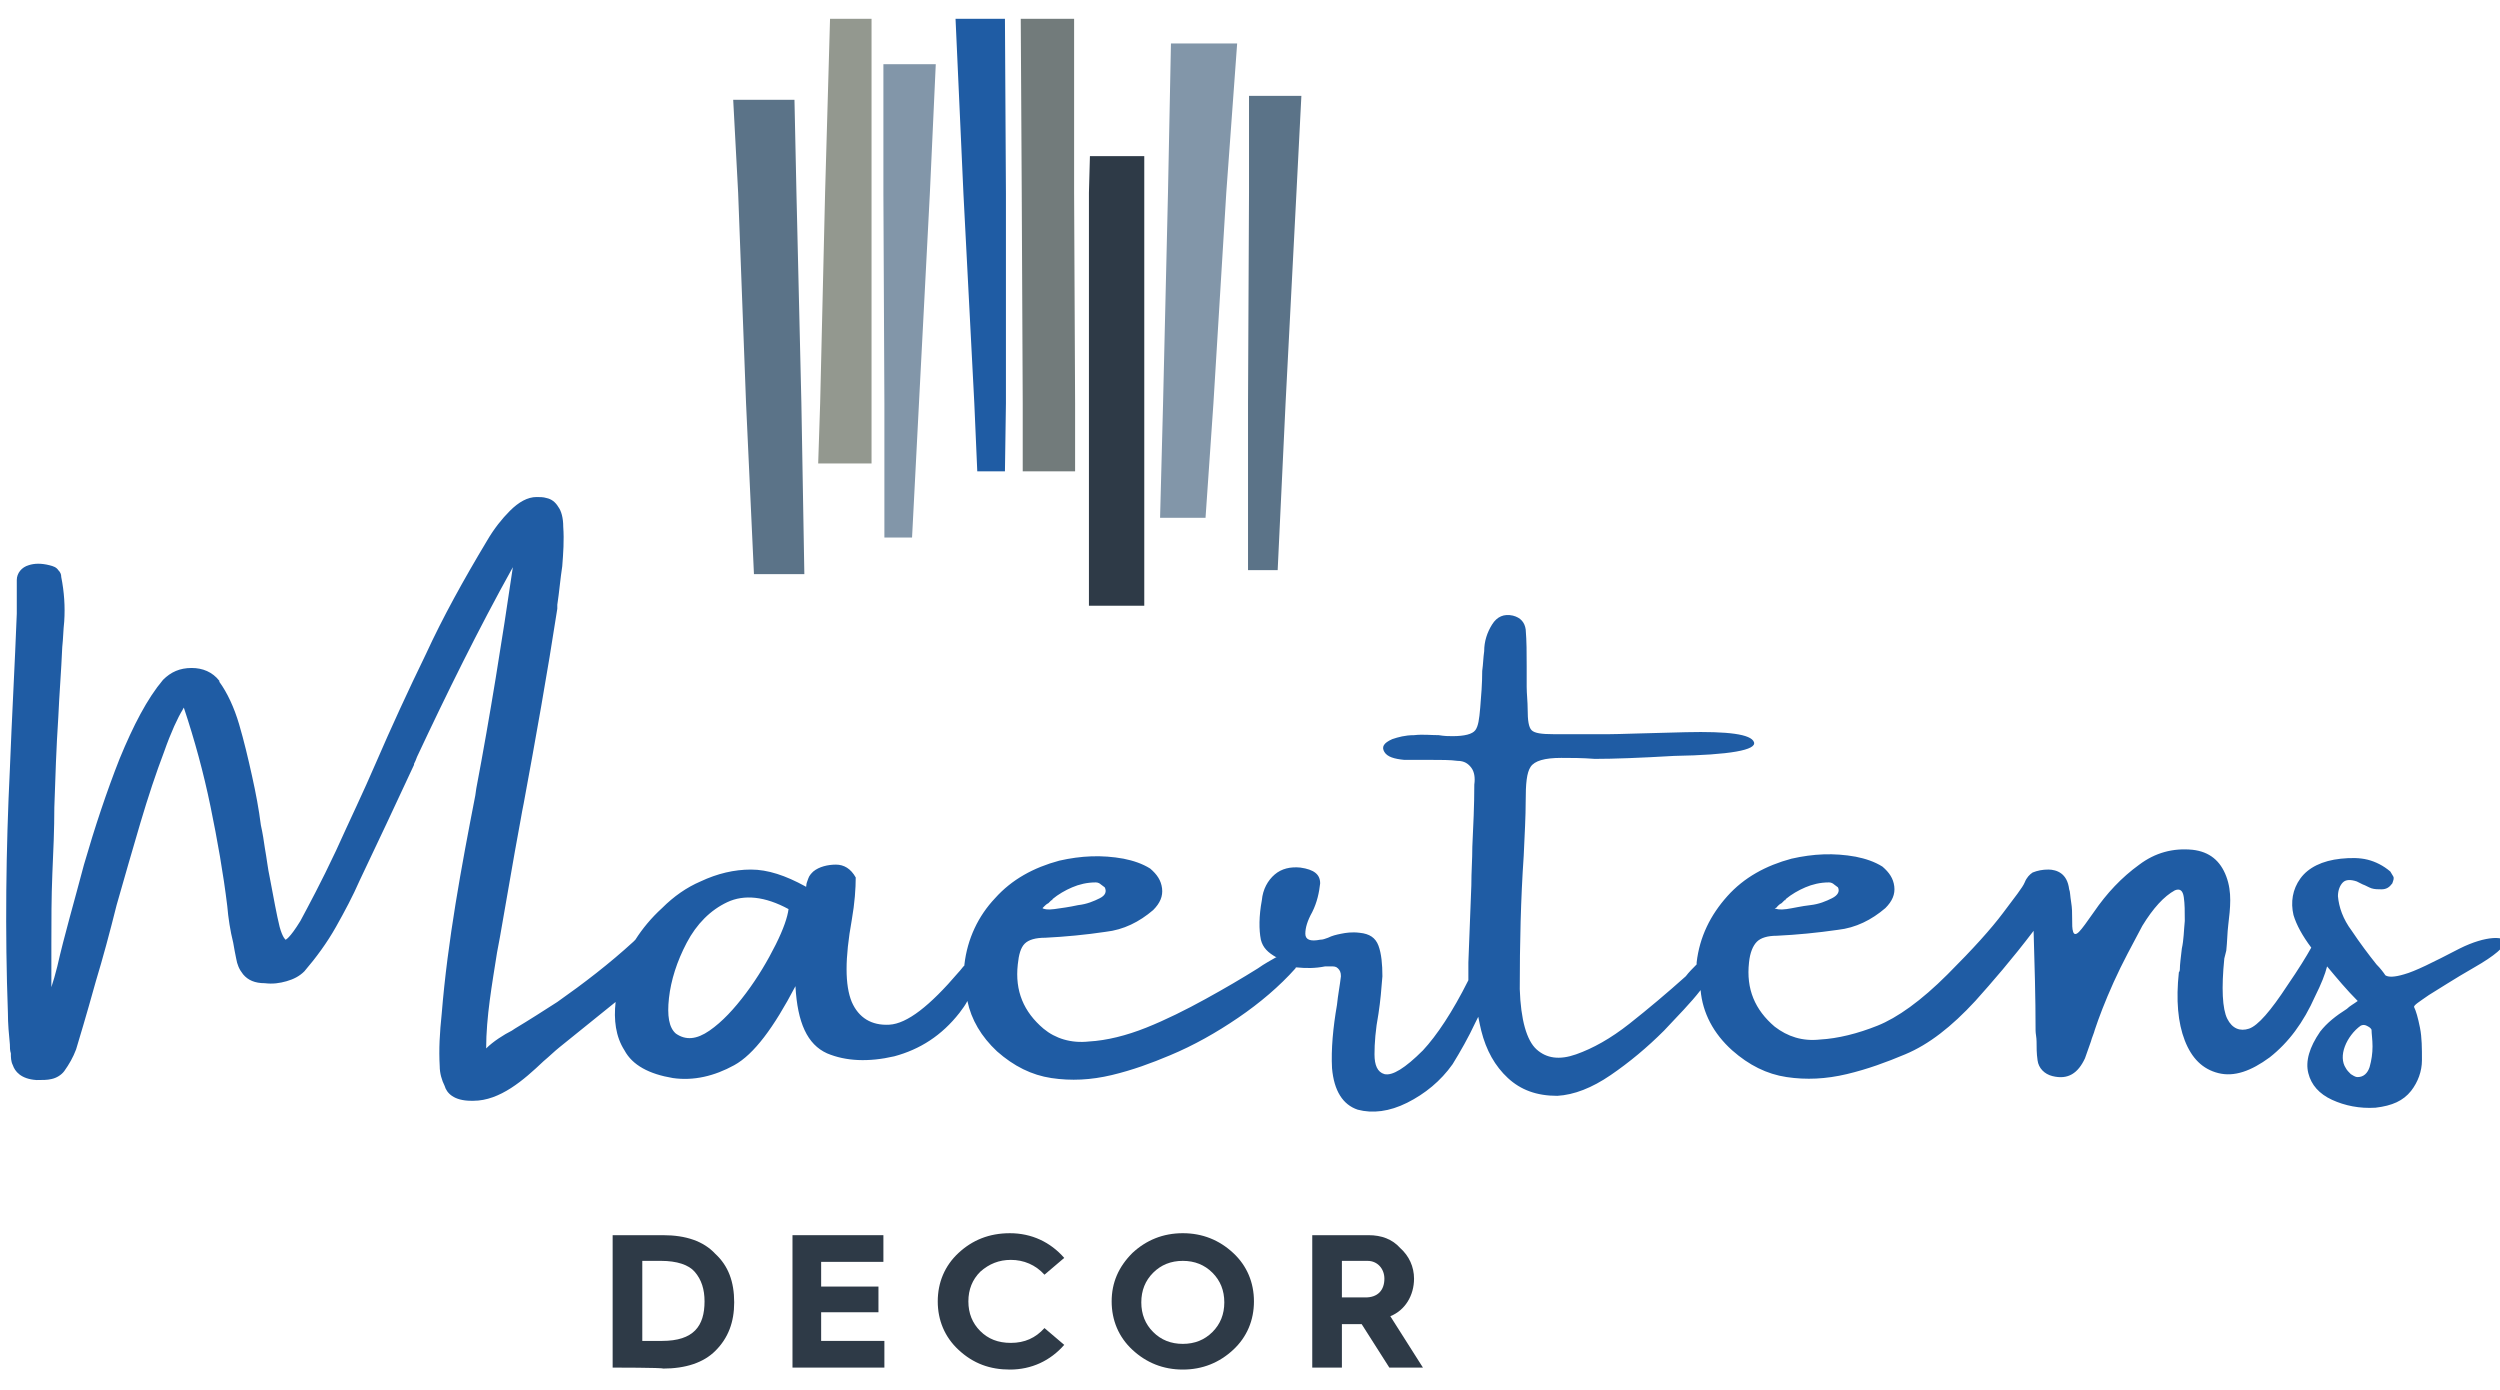
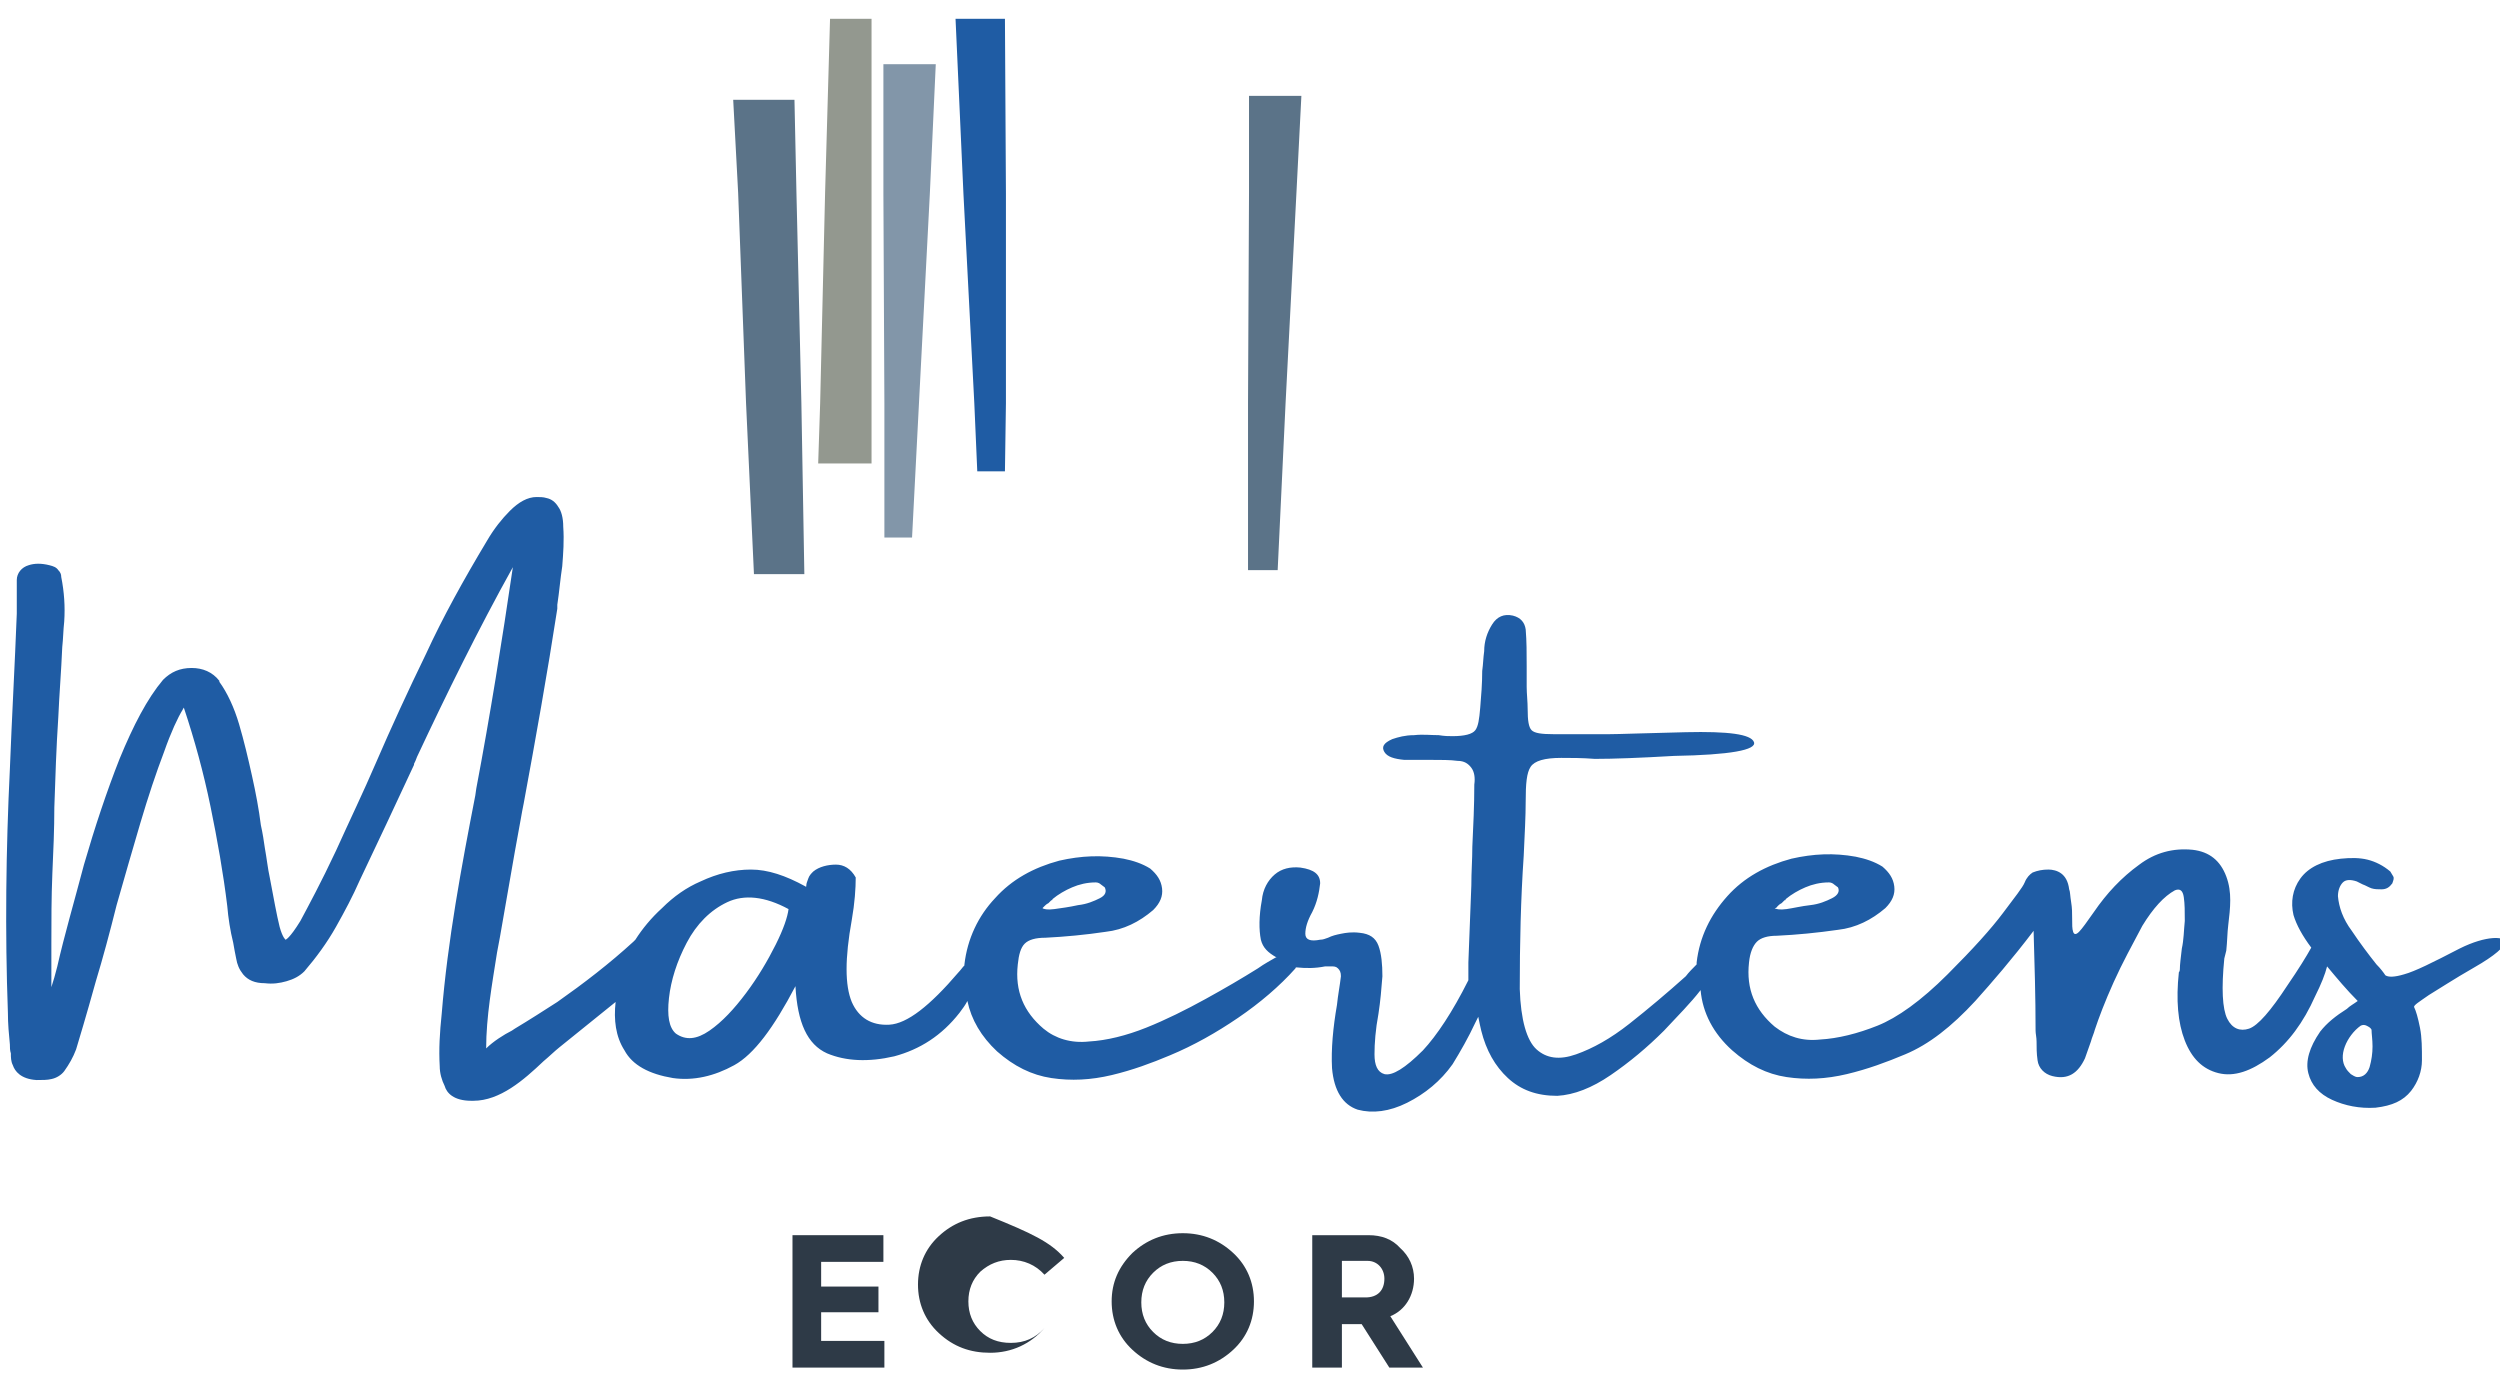
<svg xmlns="http://www.w3.org/2000/svg" version="1.1" id="Laag_1" x="0px" y="0px" viewBox="0 0 253 140.7" style="enable-background:new 0 0 253 140.7;" xml:space="preserve">
  <style type="text/css">
	.st0{fill:#5B7388;}
	.st1{fill:#93988F;}
	.st2{fill:#8296A9;}
	.st3{fill:#1F5CA4;}
	.st4{fill:#727B7B;}
	.st5{fill:#2E3A47;}
</style>
  <polygon class="st0" points="81.1,40.8 81.4,58.1 76.3,58.1 75.5,40.8 74.7,19.5 74.2,10.1 80.4,10.1 80.6,19.5 " />
  <polygon class="st1" points="88.2,40.8 88.2,46.9 82.8,46.9 83,40.8 83.5,19.5 84,1.9 88.2,1.9 88.2,19.5 " />
  <polygon class="st2" points="93,40.8 92.3,54.4 89.5,54.4 89.5,40.8 89.4,19.6 89.4,6.5 94.7,6.5 94.1,19.6 " />
  <polygon class="st3" points="101.8,40.8 101.7,47.7 98.9,47.7 98.6,40.8 97.5,19.6 96.7,1.9 101.7,1.9 101.8,19.6 " />
-   <polygon class="st4" points="108.8,40.8 108.8,47.7 103.5,47.7 103.5,40.8 103.4,19.5 103.3,1.9 108.7,1.9 108.7,19.5 " />
-   <polygon class="st5" points="115.8,40.8 115.8,61.3 110.2,61.3 110.2,40.8 110.2,19.5 110.3,15.8 115.8,15.8 115.8,19.5 " />
-   <polygon class="st2" points="122.8,40.8 122,52.4 117.4,52.4 117.7,40.9 118.2,19.5 118.5,4.4 125.2,4.4 124.1,19.5 " />
  <polygon class="st0" points="130.1,40.8 129.3,57.7 126.3,57.7 126.3,40.8 126.4,19.5 126.4,9.7 131.7,9.7 131.2,19.5 " />
  <path class="st3" d="M248.9,96c-2.7,1.4-4.5,2.3-5.6,2.6c-1,0.3-1.6,0.3-1.9,0.1c-0.2-0.3-0.5-0.7-0.9-1.1c-0.8-1-1.7-2.2-2.5-3.4  c-0.9-1.2-1.3-2.4-1.4-3.5c0-0.6,0.2-1.1,0.5-1.4s0.8-0.3,1.4-0.1c0.2,0.1,0.4,0.2,0.6,0.3c0.3,0.1,0.6,0.3,0.9,0.4s0.7,0.1,1,0.1  c0.5,0,0.8-0.2,1.1-0.6c0.1-0.3,0.2-0.5,0.1-0.7s-0.2-0.3-0.3-0.5c-0.7-0.6-1.5-1-2.3-1.2s-1.7-0.2-2.7-0.1c-1.9,0.2-3.3,0.9-4.1,2  s-1,2.4-0.7,3.7c0.3,1,0.9,2.1,1.8,3.3c-0.5,0.9-1.3,2.2-2.4,3.8c-1.7,2.6-3,4.1-3.9,4.4s-1.7,0-2.2-1s-0.6-3.1-0.3-6.1l0.2-0.8  c0.1-0.9,0.1-1.8,0.2-2.6c0.1-0.8,0.2-1.7,0.2-2.5s-0.1-1.6-0.4-2.4c-0.6-1.6-1.7-2.5-3.4-2.7c-2-0.2-3.8,0.3-5.4,1.5  c-1.8,1.3-3.3,2.9-4.6,4.8c-0.7,1-1.2,1.7-1.5,2s-0.5,0.3-0.6,0s-0.1-0.7-0.1-1.4c0-0.5,0-1-0.1-1.6s-0.1-1.1-0.2-1.3  c-0.1-0.8-0.4-1.3-0.8-1.6s-0.9-0.4-1.3-0.4c-0.6,0-1.1,0.1-1.6,0.3c-0.3,0.2-0.6,0.5-0.8,1s-1,1.5-2.2,3.1s-3,3.6-5.6,6.2  c-2.7,2.7-5.1,4.4-7.1,5.2s-4,1.3-5.8,1.4c-1.8,0.2-3.3-0.3-4.6-1.3c-2-1.7-2.9-3.8-2.6-6.5c0.1-1,0.4-1.7,0.8-2.1s1.1-0.6,2-0.6  c2.1-0.1,4.1-0.3,6.2-0.6c1.8-0.2,3.4-1,4.8-2.2c0.7-0.7,1-1.4,0.9-2.2c-0.1-0.8-0.5-1.4-1.2-2c-0.8-0.5-1.7-0.8-2.7-1  c-2.2-0.4-4.3-0.3-6.5,0.2c-2.6,0.7-4.8,1.9-6.5,3.8s-2.8,4.1-3.1,6.7c0,0.1,0,0.2,0,0.2c-0.4,0.4-0.8,0.8-1.1,1.2  c-1.9,1.7-3.8,3.3-5.7,4.8s-3.7,2.5-5.4,3.1s-3,0.4-4-0.5s-1.6-3-1.7-6.1c0-4.6,0.1-9.1,0.4-13.5c0.1-2.2,0.2-4,0.2-5.5  c0-1.8,0.1-2.9,0.5-3.5s1.4-0.9,3.1-0.9c1,0,2.1,0,3.4,0.1c1.9,0,4.6-0.1,8-0.3c5.7-0.1,8.4-0.6,8.1-1.4s-2.6-1.1-6.9-1  s-6.8,0.2-7.7,0.2h-5.7c-1.2,0-1.9-0.1-2.2-0.4s-0.4-1-0.4-2.1c0-0.8-0.1-1.6-0.1-2.3c0-0.7,0-1.4,0-2.1c0-1.3,0-2.5-0.1-3.7  c-0.1-0.7-0.5-1.2-1.3-1.4c-0.9-0.2-1.6,0.1-2.1,0.9c-0.5,0.8-0.8,1.7-0.8,2.7c-0.1,0.7-0.1,1.3-0.2,2c0,1.3-0.1,2.5-0.2,3.7  c-0.1,1.2-0.2,1.9-0.5,2.3s-1.1,0.6-2.3,0.6c-0.4,0-0.8,0-1.4-0.1c-0.8,0-1.6-0.1-2.5,0c-0.9,0-1.6,0.2-2.2,0.4  c-0.9,0.4-1.1,0.8-0.8,1.3s1,0.7,2,0.8h2.6c1.1,0,2.1,0,2.8,0.1c0.7,0,1.1,0.3,1.4,0.7c0.3,0.4,0.4,1,0.3,1.7c0,2.1-0.1,4.2-0.2,6.3  c0,1.3-0.1,2.5-0.1,3.9c-0.1,2.6-0.2,5.2-0.3,7.8c0,0.6,0,1.2,0,1.8c-1.6,3.2-3.2,5.6-4.6,7.1c-1.8,1.8-3.1,2.6-3.9,2.4  c-0.7-0.2-1-0.9-1-2s0.1-2.5,0.4-4.1c0.2-1.3,0.3-2.5,0.4-3.8c0-1.2-0.1-2.3-0.4-3.1s-0.9-1.2-1.9-1.3c-0.8-0.1-1.4,0-1.9,0.1  s-0.9,0.2-1.3,0.4c-0.3,0.1-0.5,0.2-0.8,0.2c-1,0.2-1.5,0-1.5-0.6s0.2-1.3,0.7-2.2c0.5-1,0.7-2,0.8-2.9c0-0.9-0.6-1.4-2-1.6  c-1-0.1-1.9,0.1-2.6,0.7c-0.7,0.6-1.2,1.5-1.3,2.6c-0.3,1.6-0.3,3-0.1,4c0.2,0.8,0.7,1.3,1.6,1.8c0,0,0,0-0.1,0  c-0.5,0.3-1.1,0.6-1.8,1.1c-1.6,1-3.3,2-5.3,3.1s-4,2.1-6,2.9s-4,1.3-5.8,1.4c-1.8,0.2-3.4-0.3-4.6-1.3c-2-1.7-2.9-3.8-2.6-6.5  c0.1-1,0.3-1.7,0.7-2.1s1.1-0.6,2.1-0.6c2-0.1,4.1-0.3,6.1-0.6c1.8-0.2,3.4-1,4.8-2.2c0.7-0.7,1-1.4,0.9-2.2c-0.1-0.8-0.5-1.4-1.2-2  c-0.8-0.5-1.7-0.8-2.7-1c-2.2-0.4-4.3-0.3-6.5,0.2c-2.6,0.7-4.8,1.9-6.5,3.8c-1.7,1.8-2.8,4.1-3.1,6.7v0.1c-0.2,0.2-0.4,0.5-0.6,0.7  c-2.9,3.4-5.2,5.2-7,5.3c-1.8,0.1-3.1-0.7-3.8-2.3c-0.7-1.7-0.7-4.4,0-8.3c0.3-1.7,0.4-3.2,0.4-4.3c-0.5-0.9-1.2-1.3-2-1.3  s-1.7,0.2-2.3,0.7c-0.2,0.2-0.4,0.4-0.5,0.7s-0.2,0.5-0.2,0.7c0,0.1,0,0.2-0.1,0.1c-2-1.1-3.8-1.7-5.5-1.7s-3.4,0.4-5.1,1.2  c-1.4,0.6-2.7,1.5-3.9,2.7c-1.1,1-2,2.1-2.7,3.2c-0.1,0.1-0.1,0.1-0.2,0.2c-2.4,2.2-5,4.2-7.7,6.1c-1.4,0.9-2.8,1.8-4.3,2.7  l-0.3,0.2c-0.8,0.4-1.9,1.1-2.6,1.8c0-3.2,0.6-6.5,1.1-9.7c0.1-0.5,0.2-1.1,0.3-1.6c0.5-2.8,1-5.8,1.5-8.6l0.6-3.3  c0.1-0.6,0.2-1.1,0.3-1.6c1.2-6.5,2.4-13.2,3.4-19.7v-0.1c0-0.1,0-0.2,0-0.3c0.2-1.3,0.3-2.6,0.5-3.9c0.1-1.3,0.2-2.6,0.1-4  c0-0.9-0.2-1.6-0.5-2c-0.3-0.5-0.7-0.8-1.2-0.9c-0.3-0.1-0.7-0.1-1-0.1c-0.9,0-1.8,0.5-2.7,1.4c-0.8,0.8-1.6,1.8-2.3,3  c-2.4,4-4.5,7.8-6.2,11.5c-1.8,3.7-3.5,7.4-5.1,11.1c-1.2,2.8-2.6,5.7-4,8.8c-1.5,3.2-2.8,5.6-3.6,7.1c-1.1,1.8-1.5,1.9-1.5,1.9  s-0.3-0.2-0.6-1.3c-0.3-1.2-0.6-2.9-1-5c-0.2-0.9-0.3-1.9-0.5-3c-0.1-0.7-0.2-1.4-0.4-2.3c-0.2-1.6-0.5-3.2-0.9-5s-0.8-3.5-1.3-5.2  s-1.2-3.2-2-4.3v-0.1c-0.7-0.9-1.7-1.3-2.8-1.3c-1.2,0-2.1,0.4-2.9,1.2c-1.6,1.9-3,4.6-4.4,8c-1.3,3.3-2.5,6.9-3.6,10.7  c-1,3.8-2,7.2-2.7,10.3c-0.2,0.8-0.4,1.5-0.6,2.1c0-1.5,0-2.9,0-4.4c0-2.3,0-4.7,0.1-7.1c0.1-2.2,0.2-4.5,0.2-6.7  c0.1-3,0.2-6.1,0.4-9.1c0.1-2.3,0.3-4.7,0.4-7.1c0.1-0.9,0.1-1.7,0.2-2.6c0.1-1.5,0-3-0.3-4.5c0-0.3-0.1-0.5-0.3-0.7  c-0.2-0.3-0.5-0.4-0.9-0.5c-0.8-0.2-1.5-0.2-2.1,0c-0.7,0.2-1.2,0.8-1.2,1.5c0,0.6,0,1.2,0,1.7v1.7C1.5,67.3,1.2,72.6,1,77.8  C0.6,86,0.5,94.3,0.8,102.5c0,1.1,0.1,2.2,0.2,3.2c0,0.3,0,0.6,0.1,0.9c0,0.4,0,0.8,0.2,1.2c0.2,0.6,0.8,1.4,2.4,1.5  c0.6,0,1.1,0,1.5-0.1c0.5-0.1,1-0.4,1.3-0.8c0.5-0.7,0.9-1.4,1.2-2.2c0.3-1,1-3.3,2-6.9c0.7-2.3,1.4-4.9,2.1-7.7  c0.8-2.8,1.6-5.6,2.4-8.3c0.8-2.7,1.6-5.1,2.4-7.2c0.7-2,1.4-3.5,1.9-4.3c0-0.1,0.1-0.1,0.1-0.2c1.1,3.3,2,6.6,2.7,10  C22,85,22.6,88.4,23,91.7c0.1,1.2,0.3,2.5,0.6,3.7c0.1,0.6,0.2,1.1,0.3,1.6c0.1,0.6,0.3,1.1,0.7,1.6c0.5,0.6,1.2,0.9,2.2,0.9  c0.8,0.1,1.5,0,2.2-0.2s1.3-0.5,1.8-1c1.2-1.4,2.3-2.9,3.2-4.5s1.7-3.1,2.4-4.7c1.8-3.8,3.7-7.8,5.5-11.7v-0.1  c0.1-0.2,0.2-0.4,0.3-0.7c3-6.4,6.2-12.9,9.7-19.2c-1.1,7.5-2.3,15-3.7,22.4l-0.1,0.7c-1.4,7.2-2.8,14.7-3.4,22.1  c-0.2,1.9-0.3,3.6-0.2,5.3c0,0.7,0.2,1.4,0.5,2c0.2,0.7,0.9,1.5,2.7,1.5c0,0,0.1,0,0.2,0c2.7,0,5.1-2.1,7.1-4c0.6-0.5,1.1-1,1.6-1.4  l5.7-4.6c-0.2,1.8,0,3.5,0.9,4.9c0.8,1.5,2.5,2.4,4.9,2.8c2.1,0.3,4.2-0.2,6.2-1.3s4-3.8,6.2-8c0.2,3.7,1.2,5.9,3.2,6.8  c1.9,0.8,4.2,0.9,6.8,0.3c2.6-0.7,4.8-2.1,6.6-4.4c0.3-0.4,0.6-0.8,0.8-1.2c0.4,1.9,1.4,3.6,3,5.1c1.7,1.5,3.5,2.4,5.5,2.7  c2,0.3,4,0.2,6.1-0.3s4-1.2,5.9-2c2.4-1,4.7-2.3,6.9-3.8s4.2-3.2,5.8-5c0,0,0-0.1,0.1-0.1c1,0.1,1.9,0.1,2.9-0.1h0.6  c0.3,0,0.5,0,0.7,0.2s0.3,0.4,0.3,0.8c-0.1,0.9-0.3,1.9-0.4,2.9c-0.4,2.3-0.6,4.5-0.5,6.4c0.2,2.3,1.1,3.7,2.6,4.2  c1.5,0.4,3.2,0.2,5-0.7c1.8-0.9,3.4-2.2,4.6-3.9c0.8-1.3,1.6-2.7,2.3-4.2c0.1-0.2,0.2-0.4,0.3-0.6c0.1,0.5,0.2,1,0.3,1.4  c0.5,2,1.4,3.6,2.7,4.8c1.3,1.2,2.9,1.8,5,1.8c1.7-0.1,3.5-0.8,5.4-2.1s3.7-2.8,5.4-4.5c1.4-1.5,2.7-2.8,3.7-4.1  c0.2,2.3,1.3,4.4,3.2,6.1c1.7,1.5,3.5,2.4,5.5,2.7s4,0.2,6.1-0.3s4-1.2,5.9-2c2.4-1,4.7-2.8,7.1-5.4c1.7-1.9,3.7-4.2,5.9-7.1  c0.1,3.4,0.2,6.7,0.2,10.1c0,0.3,0.1,0.7,0.1,1.1c0,0.6,0,1.2,0.1,1.9c0.1,0.8,0.7,1.4,1.5,1.6c1.6,0.4,2.6-0.3,3.3-1.8  c0.2-0.6,0.4-1.1,0.6-1.7c0.1-0.4,0.3-0.8,0.4-1.2c0.4-1.2,1-2.8,1.9-4.8c0.9-2,1.9-3.8,2.9-5.7c1.1-1.8,2.2-3,3.3-3.6  c0.5-0.2,0.8,0,0.9,0.7s0.1,1.4,0.1,2.4c-0.1,1-0.1,1.9-0.3,2.8c-0.1,0.9-0.2,1.6-0.2,2.1c0,0.2-0.1,0.3-0.1,0.3  c-0.3,2.8-0.1,5.1,0.6,6.9s1.8,2.9,3.4,3.3s3.3-0.2,5.2-1.6c1.9-1.5,3.4-3.5,4.6-6.2c0.6-1.2,1-2.2,1.2-3c1,1.2,2,2.4,3.1,3.5  c-0.4,0.3-0.8,0.5-1.1,0.8c-1.1,0.7-2,1.4-2.7,2.3c-1.1,1.6-1.5,3-1.2,4.2s1.1,2.1,2.4,2.7s2.8,0.9,4.4,0.8c1.7-0.2,2.8-0.7,3.6-1.7  c0.7-0.9,1.1-2,1.1-3.1c0-1.2,0-2.3-0.2-3.3s-0.4-1.7-0.6-2.1c0-0.2,0.5-0.5,1.5-1.2c1-0.6,2.5-1.6,4.6-2.8c2.1-1.2,3.1-2.1,3.1-2.6  S251.7,94.6,248.9,96L248.9,96z M179.9,91.7c0.1-0.1,0.2-0.2,0.4-0.3c0.1-0.1,0.2-0.2,0.3-0.3c0.1,0,0.1,0,0.1-0.1  c0.6-0.5,1.3-0.9,2-1.2c0.7-0.3,1.5-0.5,2.4-0.5c0.2,0,0.4,0.1,0.5,0.2s0.3,0.2,0.4,0.3c0.2,0.4,0,0.8-0.6,1.1s-1.3,0.6-2.2,0.7  s-1.7,0.3-2.4,0.4s-1.1,0-1.2-0.1C179.8,91.9,179.8,91.8,179.9,91.7L179.9,91.7z M105.7,91.7c0.1-0.1,0.2-0.2,0.4-0.3  c0.1-0.1,0.2-0.2,0.3-0.3c0.1,0,0.1,0,0.1-0.1c0.6-0.5,1.3-0.9,2-1.2c0.7-0.3,1.5-0.5,2.4-0.5c0.2,0,0.4,0.1,0.5,0.2  s0.3,0.2,0.4,0.3c0.2,0.4,0.1,0.8-0.5,1.1s-1.3,0.6-2.2,0.7c-0.9,0.2-1.7,0.3-2.4,0.4s-1.1,0-1.2-0.1  C105.5,91.9,105.6,91.8,105.7,91.7L105.7,91.7z M78.5,95.6c-0.8,1.6-1.8,3.3-3,4.9s-2.4,2.9-3.7,3.8c-1.3,0.9-2.4,1-3.4,0.3  c-0.7-0.6-0.9-1.8-0.7-3.6s0.8-3.7,1.8-5.6s2.4-3.3,4.1-4.1c1.7-0.8,3.8-0.6,6.2,0.7C79.7,92.8,79.3,94,78.5,95.6L78.5,95.6z   M239.8,108c-0.2,0.6-0.6,1-1.2,1c-0.3,0-0.5-0.2-0.7-0.3c-0.2-0.2-0.4-0.4-0.5-0.6c-0.4-0.6-0.4-1.4-0.1-2.2  c0.3-0.8,0.9-1.6,1.6-2.1c0.2-0.1,0.4-0.1,0.6,0s0.4,0.2,0.5,0.4c0,0.4,0.1,1,0.1,1.7S240,107.3,239.8,108L239.8,108z" />
-   <path class="st5" d="M62,138.4V125h5.1c2.3,0,4.1,0.6,5.3,1.9c1.3,1.2,1.9,2.8,1.9,4.9c0,2-0.6,3.6-1.9,4.9c-1.2,1.2-3,1.8-5.3,1.8  C67.1,138.4,62,138.4,62,138.4z M65,135.7h2c3.2,0,4.3-1.5,4.3-4c0-1.2-0.3-2.2-1-3c-0.6-0.7-1.8-1.1-3.4-1.1H65V135.7L65,135.7z" />
  <path class="st5" d="M80.2,138.4V125h9.2v2.7h-6.3v2.5h5.8v2.6h-5.8v2.9h6.4v2.7H80.2L80.2,138.4z" />
-   <path class="st5" d="M107.7,127.3l-2,1.7c-0.9-1-2.1-1.5-3.4-1.5c-1.2,0-2.2,0.4-3.1,1.2c-0.8,0.8-1.2,1.8-1.2,3s0.4,2.2,1.2,3  s1.8,1.2,3.1,1.2c1.4,0,2.5-0.5,3.4-1.5l2,1.7c-1.4,1.6-3.3,2.5-5.5,2.5c-2,0-3.7-0.6-5.2-2c-1.4-1.3-2.1-3-2.1-4.9s0.7-3.6,2.1-4.9  s3.1-2,5.2-2C104.4,124.8,106.3,125.7,107.7,127.3L107.7,127.3z" />
+   <path class="st5" d="M107.7,127.3l-2,1.7c-0.9-1-2.1-1.5-3.4-1.5c-1.2,0-2.2,0.4-3.1,1.2c-0.8,0.8-1.2,1.8-1.2,3s0.4,2.2,1.2,3  s1.8,1.2,3.1,1.2c1.4,0,2.5-0.5,3.4-1.5c-1.4,1.6-3.3,2.5-5.5,2.5c-2,0-3.7-0.6-5.2-2c-1.4-1.3-2.1-3-2.1-4.9s0.7-3.6,2.1-4.9  s3.1-2,5.2-2C104.4,124.8,106.3,125.7,107.7,127.3L107.7,127.3z" />
  <path class="st5" d="M114.6,126.8c1.4-1.3,3.1-2,5.1-2s3.7,0.7,5.1,2c1.4,1.3,2.1,3,2.1,4.9s-0.7,3.6-2.1,4.9c-1.4,1.3-3.1,2-5.1,2  s-3.7-0.7-5.1-2c-1.4-1.3-2.1-3-2.1-4.9S113.2,128.2,114.6,126.8L114.6,126.8z M116.7,134.8c0.8,0.8,1.8,1.2,3,1.2s2.2-0.4,3-1.2  s1.2-1.8,1.2-3s-0.4-2.2-1.2-3s-1.8-1.2-3-1.2s-2.2,0.4-3,1.2s-1.2,1.8-1.2,3S115.9,134,116.7,134.8L116.7,134.8z" />
  <path class="st5" d="M132.8,138.4V125h5.7c1.3,0,2.4,0.4,3.2,1.3c0.9,0.8,1.4,1.9,1.4,3.1c0,1.7-0.9,3.2-2.4,3.8l3.3,5.2h-3.4  l-2.8-4.4h-2v4.4L132.8,138.4L132.8,138.4z M135.8,131.3h2.4c1.2,0,1.9-0.7,1.9-1.9c0-1-0.7-1.8-1.7-1.8h-2.6L135.8,131.3  L135.8,131.3z" />
</svg>